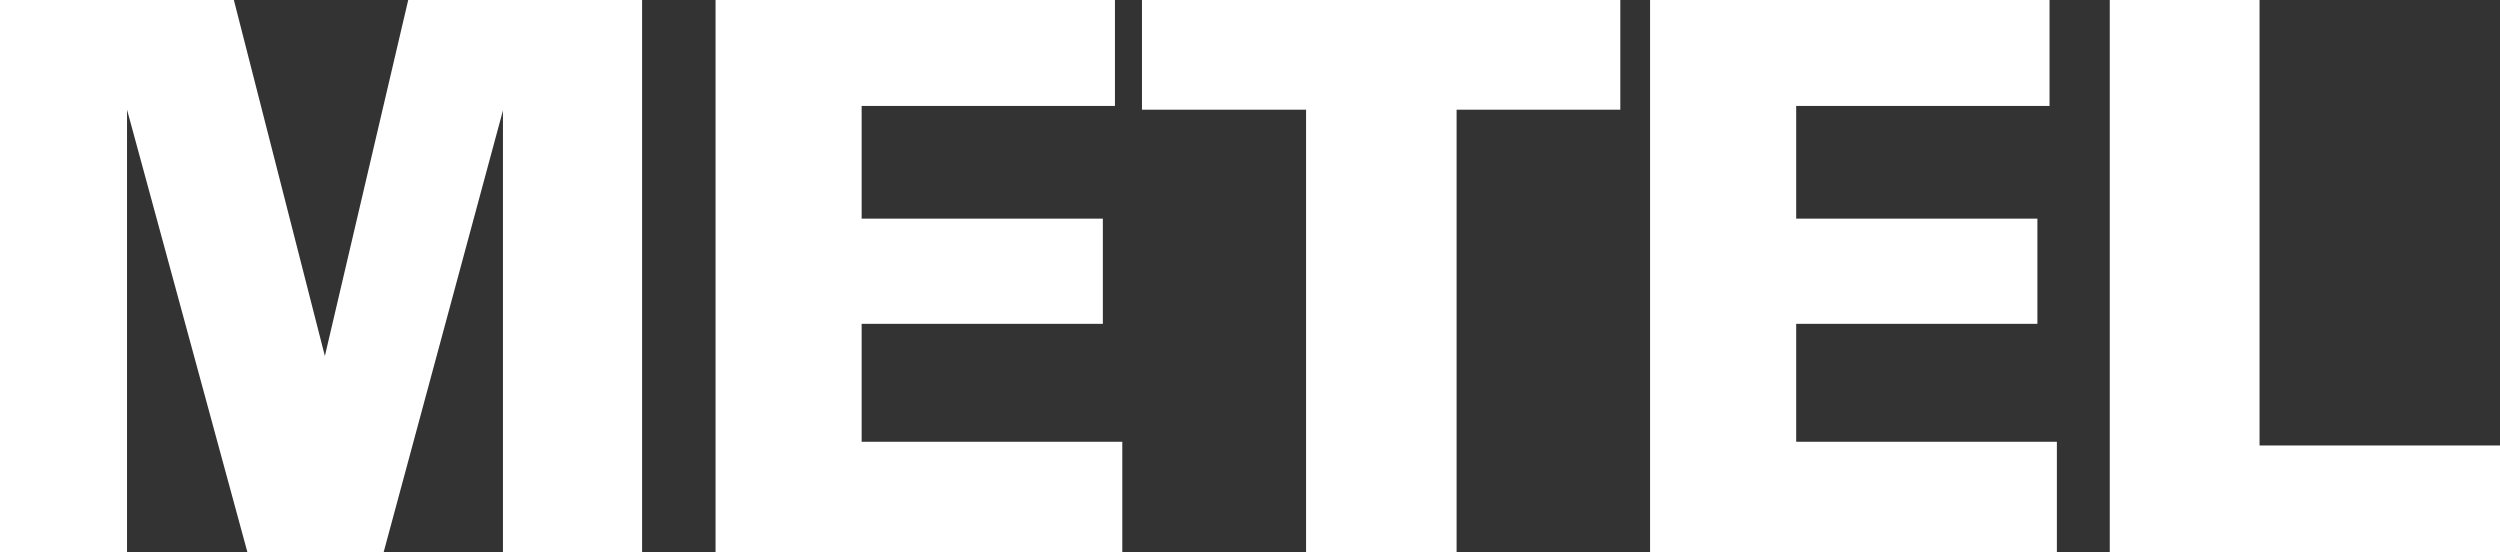
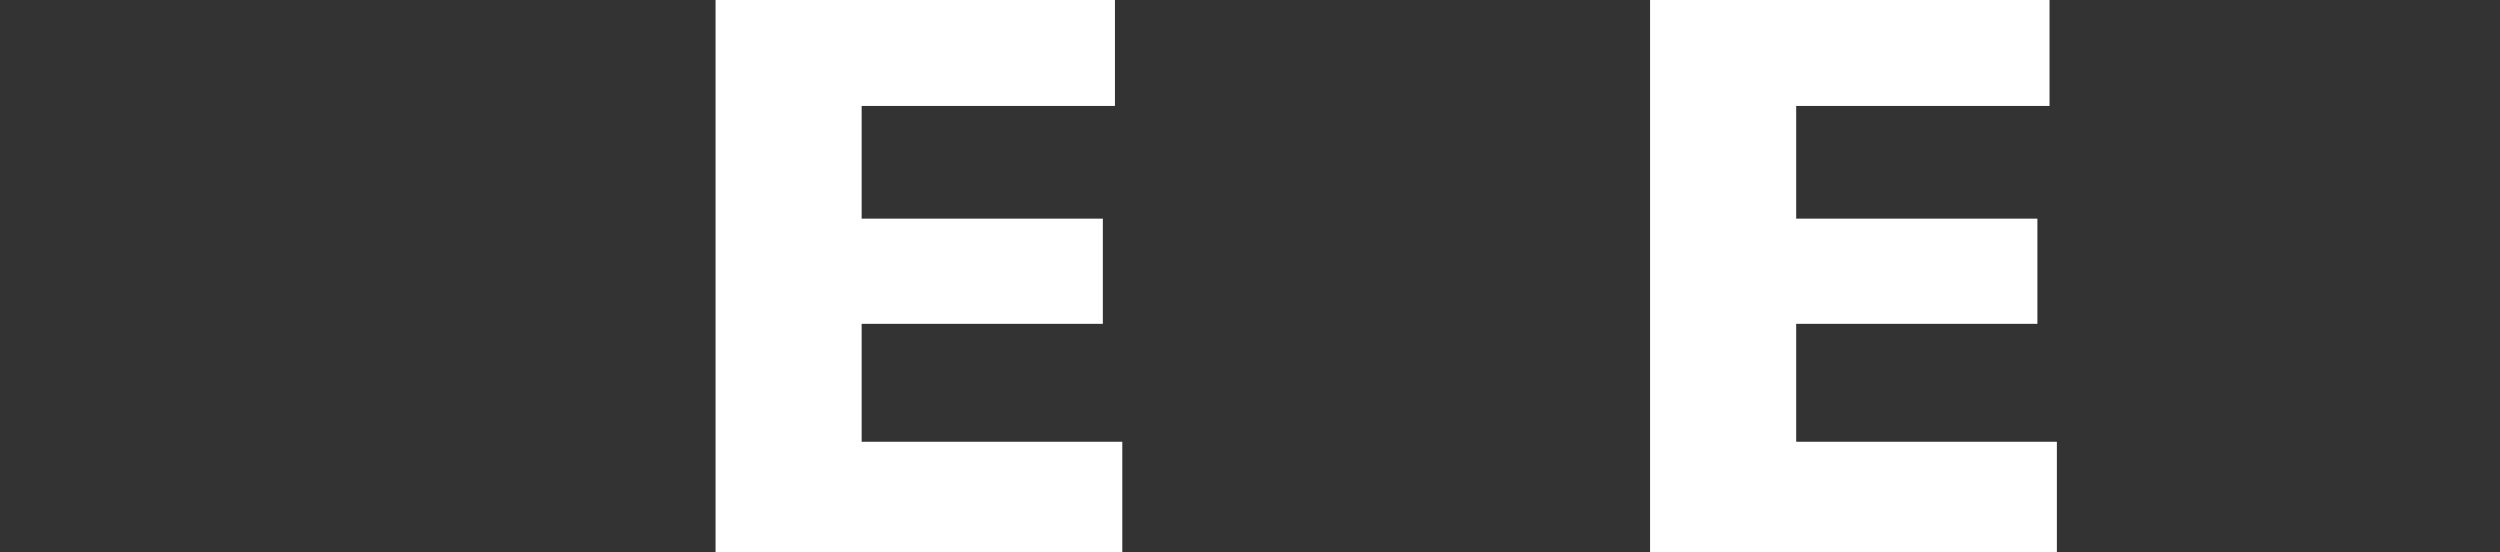
<svg xmlns="http://www.w3.org/2000/svg" width="84.078px" height="18.571px" viewBox="0 0 84.078 18.571" version="1.1">
  <rect x="0" y="0" width="84.078" height="18.571" fill="#333333" stroke="none" />
  <g id="Design" stroke="none" stroke-width="1" fill="none" fill-rule="evenodd">
    <g id="3.0-metel_webdesign_product" transform="translate(-1018, -474)" fill="#FFFFFF" fill-rule="nonzero">
      <g id="Group-4-Copy-6" transform="translate(905, 245)">
        <g id="metel-dark-logo" transform="translate(113, 229)">
-           <polygon id="Fill-4" points="0 18.571 0 0 7.865 0 10.926 11.973 13.729 0 21.594 0 21.594 18.571 16.915 18.571 16.915 3.714 12.902 18.571 8.321 18.571 4.272 3.689 4.272 18.571" />
          <polygon id="Fill-6" points="24.065 18.571 24.065 0 37.497 0 37.497 3.563 28.978 3.563 28.978 7.353 37.09 7.353 37.09 10.891 28.978 10.891 28.978 14.857 37.744 14.857 37.744 18.571" />
-           <polygon id="Fill-8" points="43.925 18.571 43.925 3.689 38.406 3.689 38.406 0 54.493 0 54.493 3.689 48.987 3.689 48.987 18.571" />
          <polygon id="Fill-10" points="55.494 18.571 55.494 0 68.928 0 68.928 3.563 60.408 3.563 60.408 7.353 68.52 7.353 68.52 10.891 60.408 10.891 60.408 14.857 69.175 14.857 69.175 18.571" />
-           <polygon id="Fill-12" points="70.954 18.571 70.954 0 75.991 0 75.991 14.982 84.078 14.982 84.078 18.571" />
        </g>
      </g>
    </g>
  </g>
</svg>